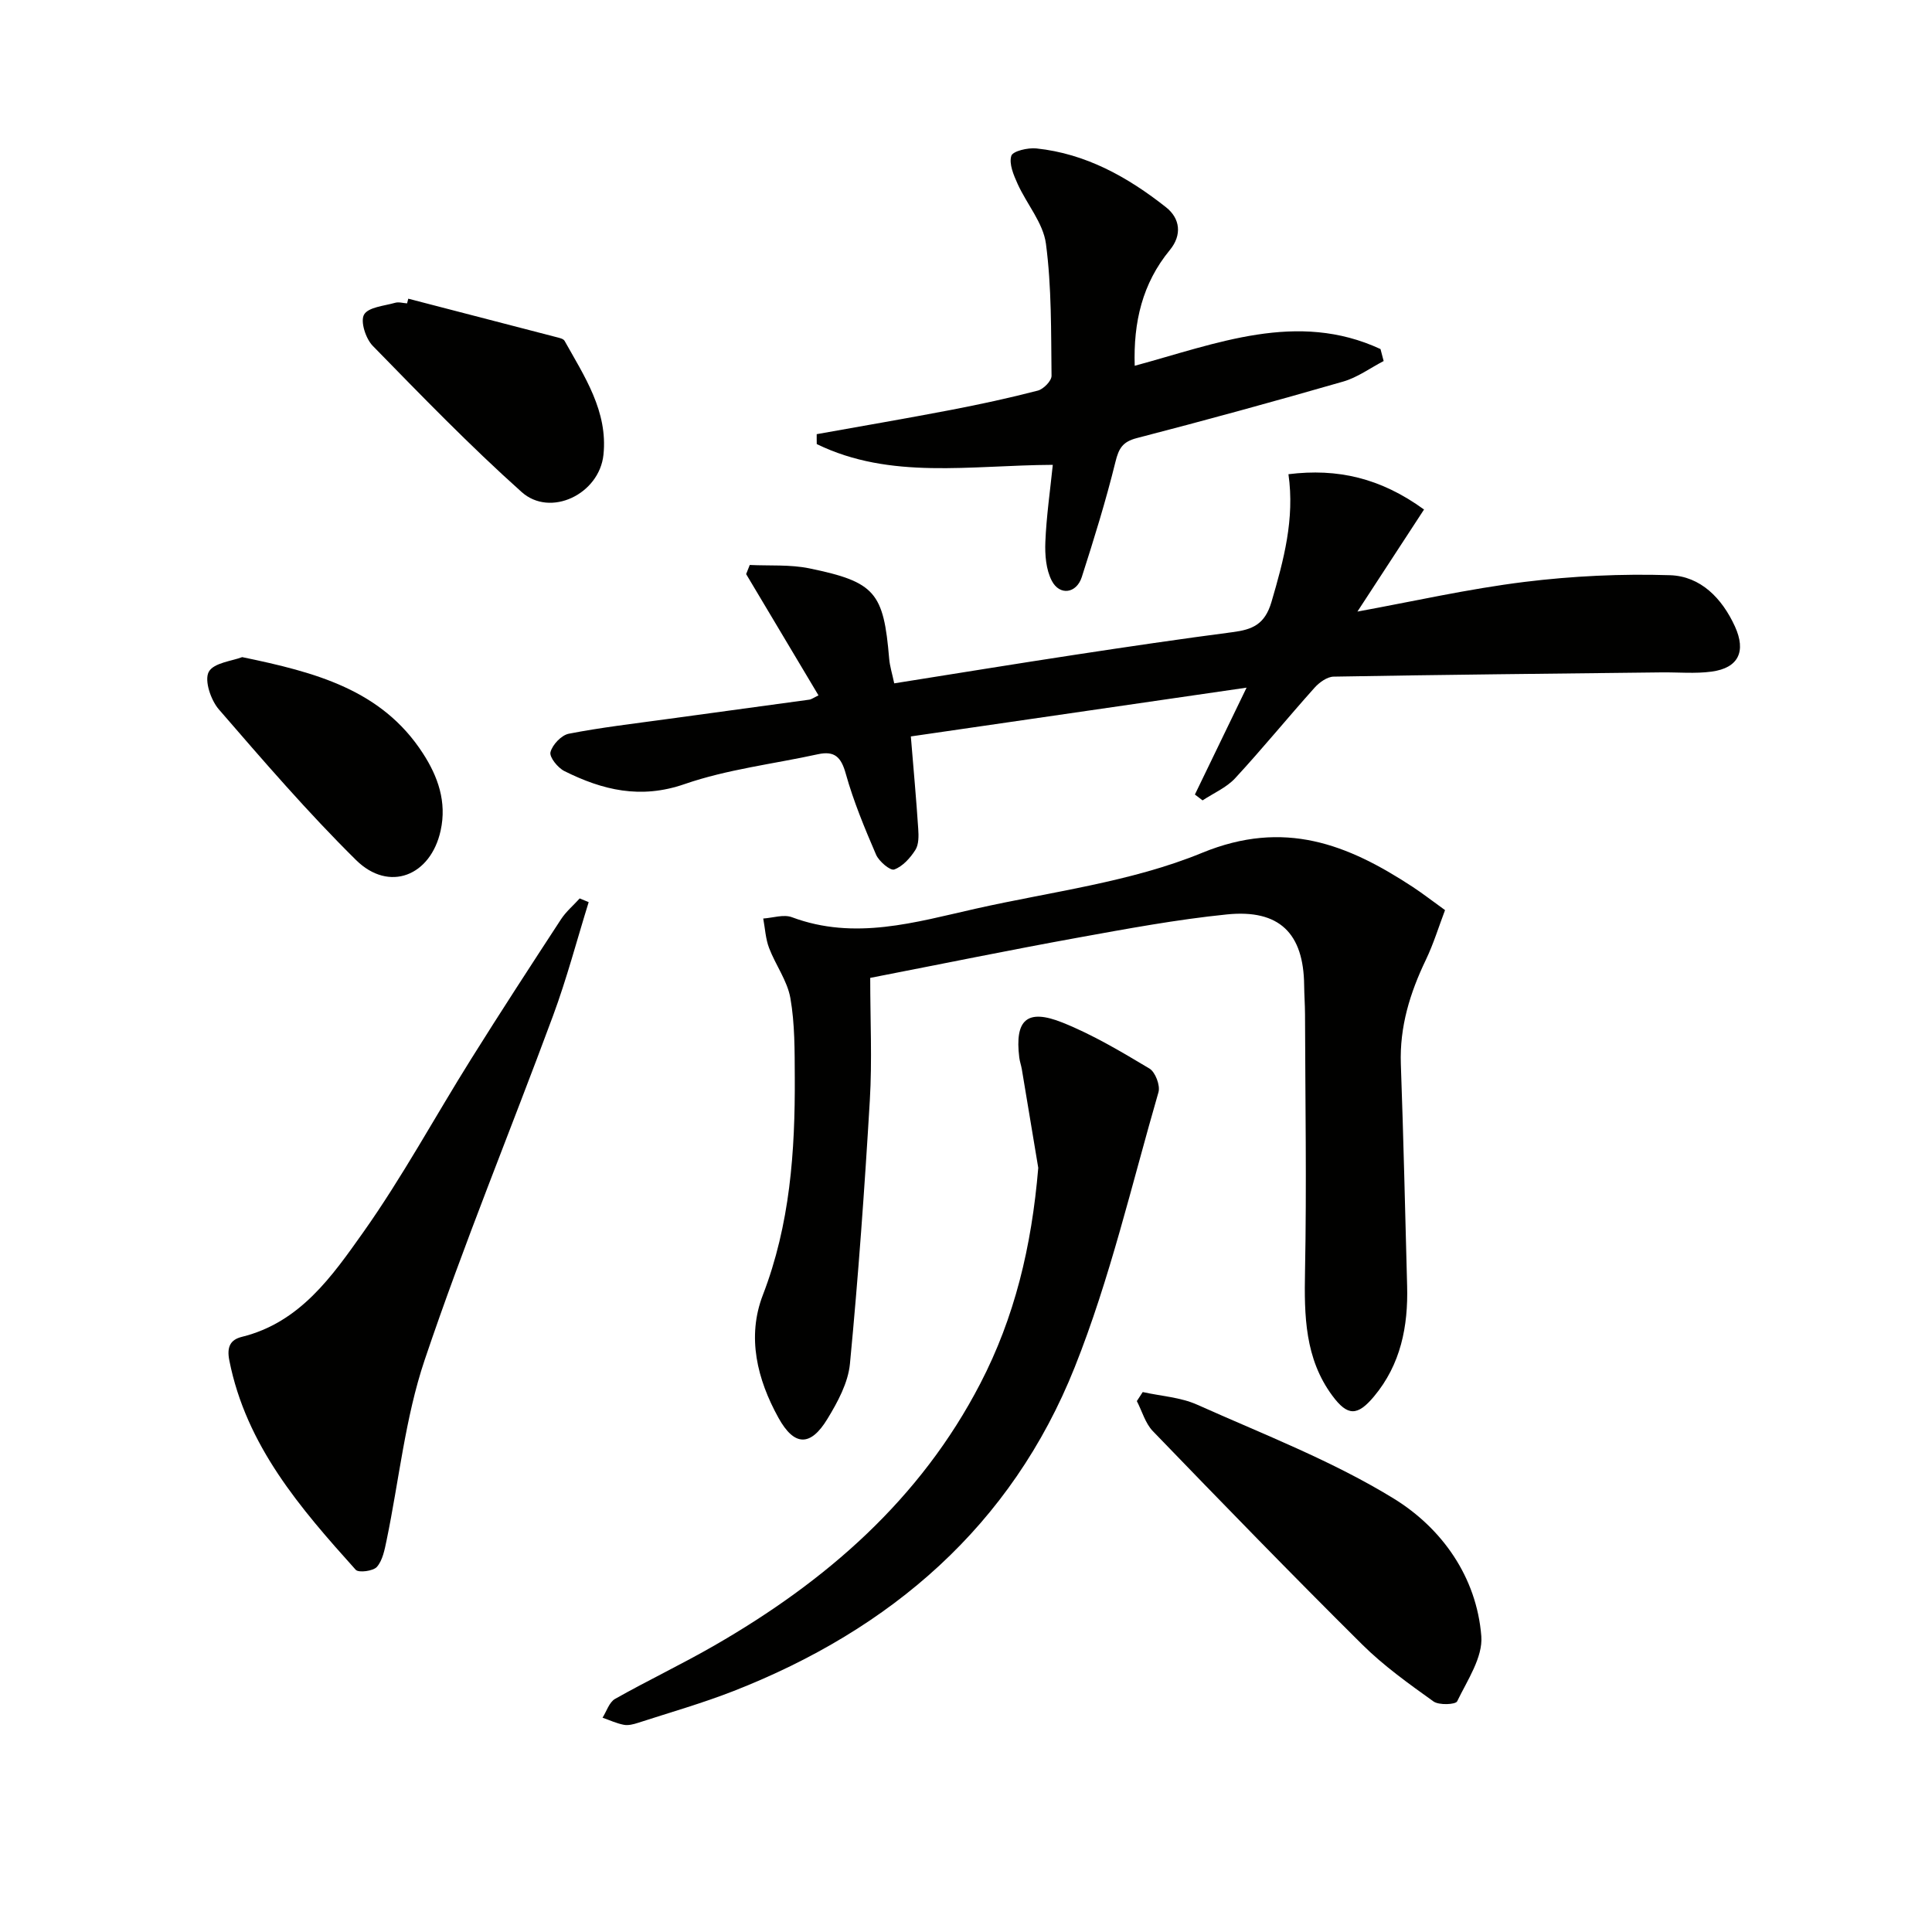
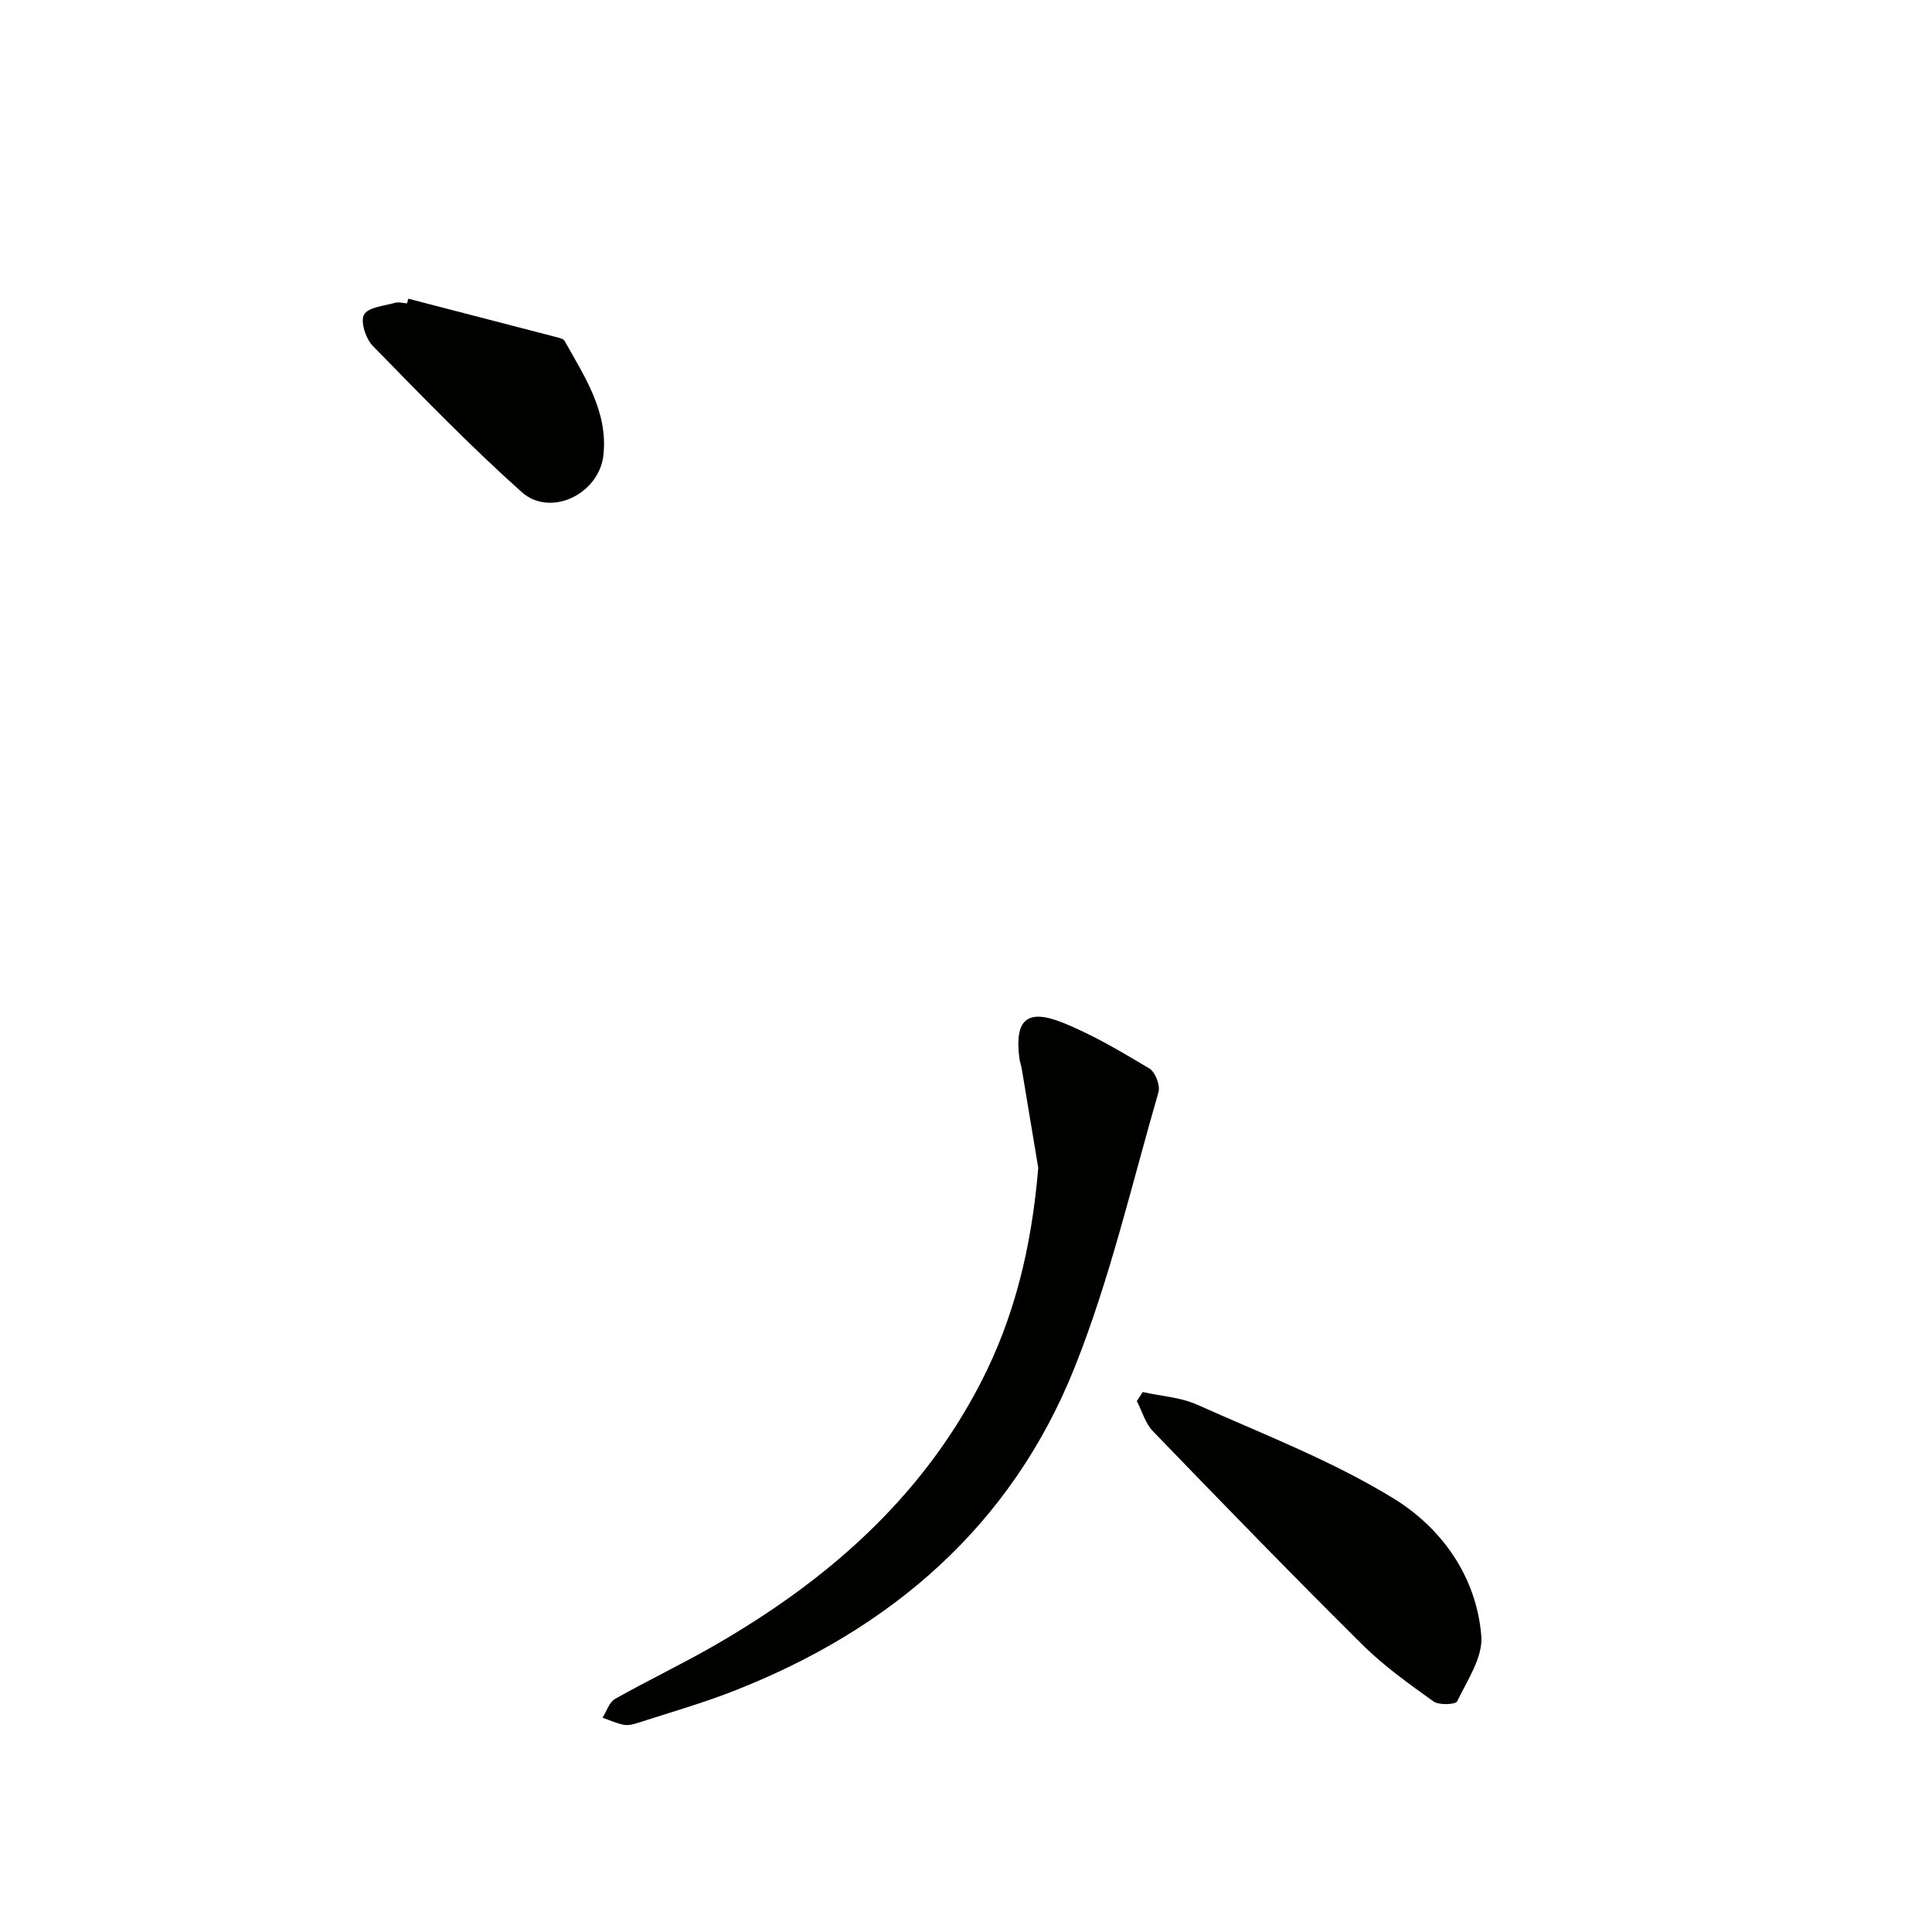
<svg xmlns="http://www.w3.org/2000/svg" enable-background="new 0 0 400 400" viewBox="0 0 400 400">
  <g fill="#010100">
-     <path d="m180.17 202.46c0 8.72.41 17.04-.08 25.31-1.08 18.22-2.38 36.43-4.12 54.6-.38 3.92-2.53 7.9-4.65 11.38-3.5 5.78-6.87 5.73-10.15-.21-4.4-7.95-6.58-16.73-3.23-25.42 5.63-14.61 6.69-29.72 6.61-45.06-.03-5.48.03-11.05-.91-16.41-.63-3.6-3.07-6.85-4.41-10.38-.73-1.91-.83-4.06-1.21-6.1 1.99-.13 4.23-.91 5.94-.27 13.01 4.86 25.55 1.04 38.11-1.78 15.71-3.53 32.11-5.51 46.81-11.55 17.01-6.99 30.12-1.78 43.57 7.03 2.09 1.37 4.06 2.91 6.73 4.83-1.28 3.36-2.37 6.95-3.97 10.29-3.29 6.85-5.45 13.85-5.18 21.58.55 15.3.89 30.61 1.3 45.92.23 8.38-1.32 16.27-6.85 22.89-3.43 4.1-5.47 4.14-8.65-.17-5.67-7.67-5.82-16.55-5.64-25.7.35-17.75.05-35.52 0-53.28-.01-1.99-.16-3.99-.18-5.98-.11-10.73-5.11-15.76-15.98-14.66-10.38 1.05-20.69 2.97-30.96 4.83-13.89 2.52-27.7 5.35-42.9 8.31z" />
-     <path d="m169.46 143.97c-5.05-8.47-10.02-16.79-14.98-25.11.25-.63.5-1.26.75-1.89 4.13.2 8.37-.12 12.37.71 13.62 2.81 15.34 4.99 16.49 18.66.13 1.6.64 3.17 1.05 5.14 12.73-2.02 25.11-4.04 37.52-5.93 10.83-1.65 21.67-3.25 32.53-4.67 4.08-.53 6.68-1.56 8.06-6.27 2.53-8.64 4.83-17.16 3.51-26.43 10.17-1.26 19.08.78 28.07 7.31-4.65 7.13-9.21 14.12-13.79 21.13 11.46-2.09 22.95-4.7 34.59-6.14 9.96-1.23 20.1-1.71 30.12-1.39 6.34.2 10.78 4.77 13.45 10.61 2.36 5.18.73 8.6-4.83 9.35-3.39.46-6.89.12-10.34.16-22.64.26-45.27.48-67.91.88-1.34.02-2.97 1.19-3.95 2.29-5.55 6.19-10.81 12.65-16.45 18.75-1.8 1.94-4.47 3.08-6.74 4.58-.53-.4-1.06-.8-1.59-1.21 3.38-7 6.77-13.99 10.7-22.13-23.75 3.45-46.74 6.79-69.51 10.1.58 7 1.13 13.07 1.53 19.14.1 1.46.13 3.23-.59 4.36-1.06 1.66-2.63 3.42-4.38 4.05-.81.3-3.16-1.68-3.76-3.07-2.36-5.48-4.67-11.03-6.27-16.76-.96-3.45-2.31-4.79-5.78-4.03-9.23 2.02-18.77 3.12-27.63 6.19-9.11 3.15-16.95 1.23-24.84-2.7-1.37-.68-3.15-2.89-2.89-3.92.39-1.54 2.26-3.52 3.79-3.82 6.67-1.3 13.44-2.08 20.18-3.01 9.86-1.36 19.73-2.68 29.6-4.04.45-.05.85-.38 1.92-.89z" />
+     <path d="m169.46 143.97z" />
    <path d="m214.96 241.79c-1-6.02-2.19-13.22-3.4-20.41-.14-.82-.43-1.61-.53-2.43-.96-7.8 1.59-10.18 8.94-7.24 6.28 2.51 12.18 6.04 18.01 9.52 1.22.73 2.27 3.51 1.87 4.9-5.53 19.07-10.02 38.59-17.35 56.96-13.09 32.8-38.02 54.26-70.62 67.02-6.47 2.53-13.18 4.44-19.8 6.59-.93.3-2.01.58-2.93.4-1.51-.29-2.94-.96-4.4-1.47.84-1.33 1.38-3.2 2.59-3.89 6.8-3.84 13.88-7.2 20.64-11.1 23.04-13.27 42.55-30.18 55-54.23 7.05-13.61 10.6-28.18 11.98-44.62z" />
-     <path d="m121.88 186.78c-2.44 7.85-4.53 15.82-7.38 23.52-8.8 23.8-18.5 47.28-26.59 71.3-4.03 11.98-5.29 24.88-7.88 37.35-.4 1.9-.8 4.08-1.99 5.45-.76.88-3.79 1.27-4.39.61-11.47-12.76-22.68-25.7-26.17-43.34-.56-2.81.21-4.3 2.6-4.89 12.04-2.97 18.68-12.56 25.12-21.64 8.13-11.48 14.86-23.94 22.34-35.88 6.08-9.72 12.34-19.33 18.61-28.93 1.04-1.6 2.57-2.88 3.87-4.32.62.25 1.24.51 1.86.77z" />
-     <path d="m169.09 89.89c9.27-1.66 18.55-3.25 27.8-5.02 6.03-1.16 12.04-2.46 17.98-4 1.18-.31 2.86-2.02 2.84-3.07-.11-9.13.03-18.33-1.16-27.34-.57-4.31-3.98-8.21-5.87-12.4-.82-1.82-1.81-4.14-1.3-5.79.3-.99 3.43-1.72 5.18-1.54 10.26 1.07 18.95 5.94 26.85 12.18 2.93 2.31 3.36 5.74.79 8.86-5.69 6.91-7.56 14.93-7.27 23.96 16.91-4.57 33.64-11.47 50.89-3.46.22.83.43 1.66.65 2.48-2.78 1.44-5.42 3.4-8.38 4.25-14.19 4.09-28.43 8-42.72 11.7-2.94.76-3.74 2.12-4.43 4.93-1.98 8.04-4.44 15.97-6.97 23.85-1.1 3.41-4.58 3.9-6.21.76-1.2-2.31-1.44-5.36-1.33-8.05.21-5.22.97-10.43 1.54-15.95-17.14.08-33.61 3.14-48.87-4.3-.02-.67-.01-1.36-.01-2.05z" />
    <path d="m236.59 288.21c3.77.84 7.81 1.07 11.26 2.61 13.76 6.16 28.01 11.63 40.77 19.48 9.89 6.1 17.1 16.17 18.07 28.45.34 4.38-2.9 9.14-5 13.49-.33.69-3.78.84-4.91.02-5.12-3.67-10.32-7.38-14.77-11.8-14.63-14.52-28.99-29.31-43.31-44.14-1.58-1.63-2.24-4.14-3.33-6.24.4-.61.81-1.24 1.22-1.87z" />
    <path d="m84.53 61.84c10.21 2.65 20.42 5.29 30.63 7.95.62.16 1.48.33 1.73.78 4.12 7.37 8.99 14.6 8.05 23.58-.85 8.16-11 13.05-16.95 7.71-10.72-9.59-20.76-19.96-30.82-30.26-1.45-1.48-2.6-5.05-1.8-6.46.88-1.55 4.16-1.8 6.44-2.45.75-.22 1.64.07 2.47.12.08-.32.17-.64.25-.97z" />
-     <path d="m50.14 136.05c15.17 3.14 28.89 6.74 37.42 19.92 3.1 4.78 4.98 10.03 3.67 15.99-2.06 9.39-10.68 12.85-17.52 6.1-9.99-9.87-19.2-20.56-28.4-31.19-1.66-1.92-3.03-5.96-2.1-7.75.99-1.9 4.89-2.27 6.93-3.07z" />
  </g>
</svg>